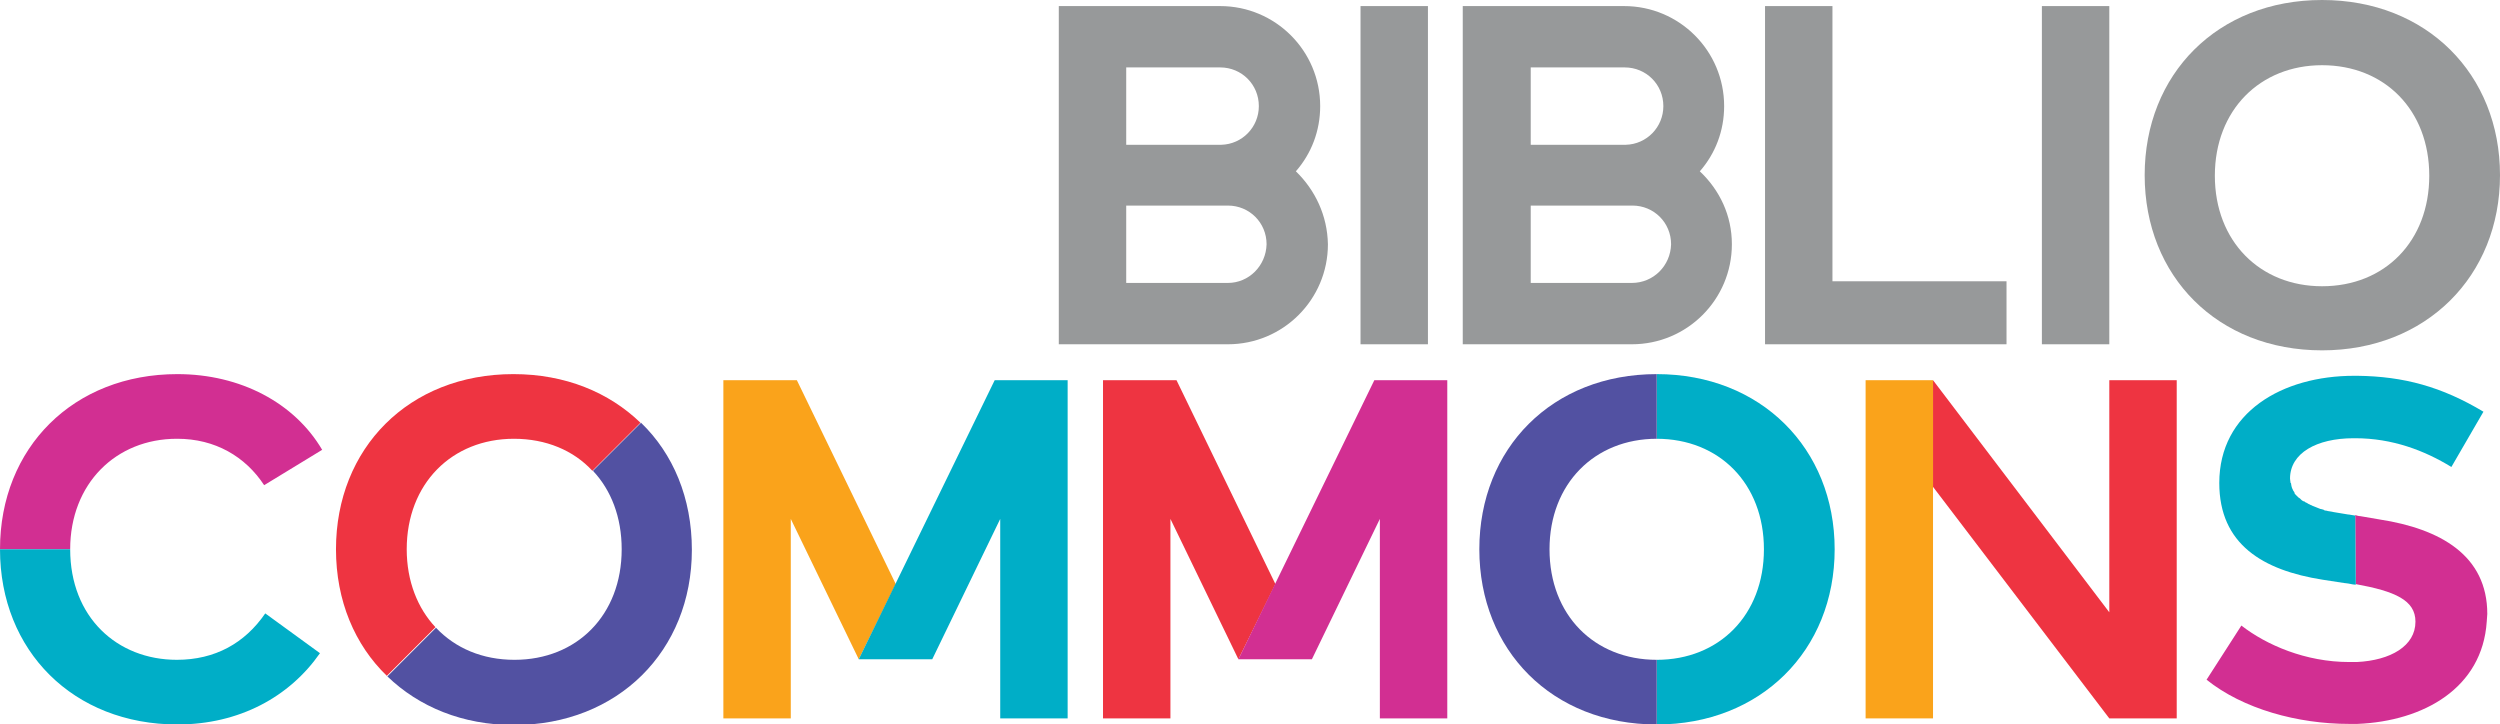
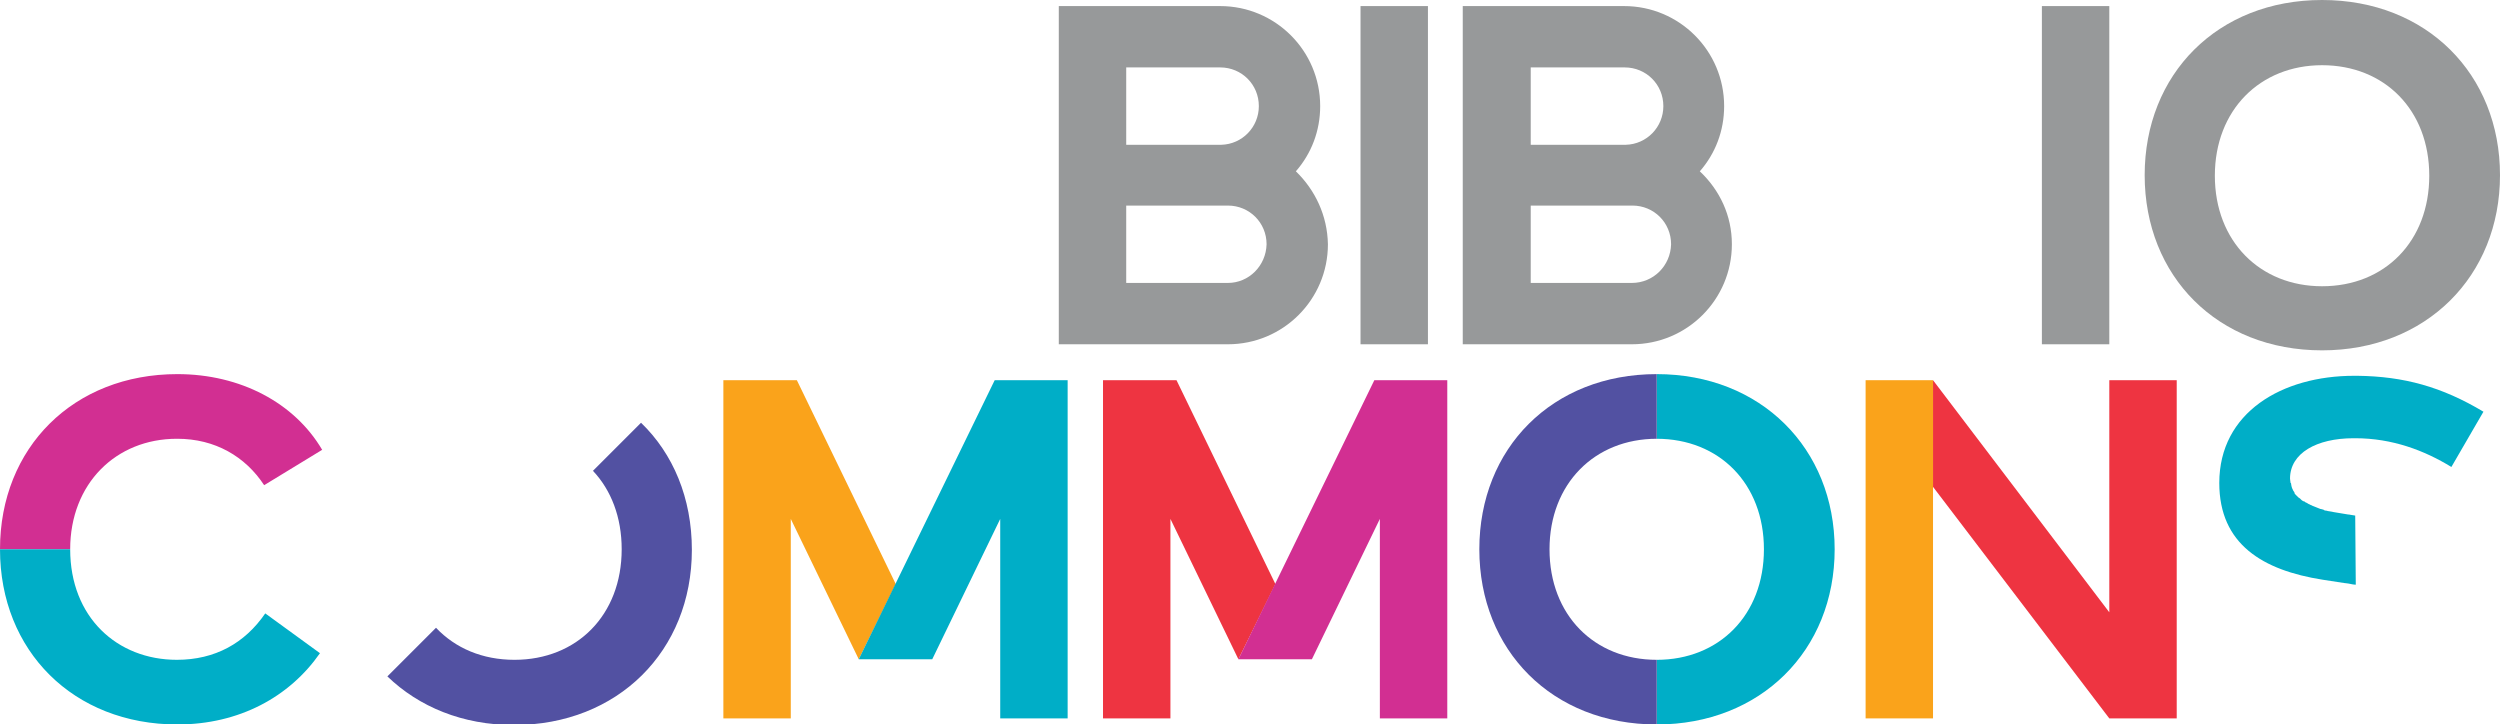
<svg xmlns="http://www.w3.org/2000/svg" version="1.1" id="Layer_1" x="0px" y="0px" viewBox="0 0 452.4 131.1" style="enable-background:new 0 0 452.4 131.1;" xml:space="preserve">
  <style type="text/css">
	.st0{fill:#97999A;}
	.st1{fill:#EE3441;}
	.st2{fill:#FAA31B;}
	.st3{fill:#D22F92;}
	.st4{fill:#00AEC7;}
	.st5{fill:#5251A2;}
</style>
  <g>
    <rect x="246.2" y="1.1" class="st0" width="12.2" height="61.2" />
-     <polygon class="st0" points="331.6,50.9 331.6,1.1 319.4,1.1 319.4,62.3 363.1,62.3 363.1,50.9  " />
    <rect x="369.5" y="1.1" class="st0" width="12.2" height="61.2" />
    <path class="st0" d="M420.2,0c-18.9,0-32.1,13.4-32.1,31.7s13.2,31.7,32.1,31.7c18.8,0,32.2-13.4,32.2-31.7S439.1,0,420.2,0z    M420.2,51.8c-11.2,0-19.4-8.1-19.4-20c0-11.9,8.2-20,19.4-20c11.3,0,19.4,8.1,19.4,20C439.6,43.6,431.6,51.8,420.2,51.8z" />
    <path class="st0" d="M234.5,31c2.8-3.2,4.4-7.3,4.4-11.8c0-10-8.1-18.1-18.1-18.1h-29.2v61.2h30.6c10,0,18.1-8.1,18.1-18.1   C240.2,39,238,34.4,234.5,31z M203.8,12.2h17c3.9,0,7,3.1,7,7c0,3.8-3,6.9-6.8,7h-17.2V12.2L203.8,12.2z M222.2,51.2h-18.4v-14l0,0   h18.4c3.9,0,7,3.1,7,7C229.1,48.1,226,51.2,222.2,51.2z" />
    <path class="st0" d="M307.6,31c2.8-3.2,4.4-7.3,4.4-11.8c0-10-8.1-18.1-18.1-18.1h-29.2v61.2h30.6c10,0,18.1-8.1,18.1-18.1   C313.4,39,311.2,34.4,307.6,31z M277,12.2h17c3.9,0,7,3.1,7,7c0,3.8-3,6.9-6.8,7H277V12.2L277,12.2z M295.3,51.2H277v-14l0,0h18.4   c3.9,0,7,3.1,7,7C302.3,48.1,299.2,51.2,295.3,51.2z" />
  </g>
  <g>
-     <path class="st1" d="M73.6,99.4c0-11.9,8.2-20,19.4-20c5.8,0,10.8,2.1,14.2,5.8l8.7-8.7c-5.7-5.5-13.6-8.8-23-8.8   c-18.9,0-32.1,13.4-32.1,31.7c0,9.3,3.4,17.3,9.2,22.9l8.8-8.8C75.6,110.1,73.6,105.2,73.6,99.4z" />
    <polygon class="st1" points="381.7,68.8 381.7,110.8 349.8,68.8 349.8,88.1 381.7,130 393.9,130 393.9,68.8  " />
    <polygon class="st1" points="230.8,105.7 212.9,68.8 199.6,68.8 199.6,68.8 199.6,130 211.8,130 211.8,93.9 224.1,119.3  " />
  </g>
  <g>
    <rect x="337.6" y="68.8" class="st2" width="12.2" height="61.2" />
    <polygon class="st2" points="144.2,68.8 162.1,105.7 155.4,119.3 143.1,93.9 143.1,130 130.9,130 130.9,68.8  " />
  </g>
  <g>
    <polygon class="st3" points="261.9,68.8 248.7,68.8 224.1,119.3 237.4,119.3 249.7,93.9 249.7,130 261.9,130  " />
    <path class="st3" d="M32.1,67.7C13.3,67.7,0,81,0,99.4h12.7c0-11.9,8.3-20,19.3-20c0,0,0.1,0,0.1,0c6.8,0,12.3,3.2,15.7,8.4   l10.5-6.4C53.3,72.9,43.5,67.7,32.1,67.7z" />
-     <path class="st3" d="M426.3,105.7c7.1,1.3,10.8,2.9,10.8,6.8c0,4.4-4.5,7-10.6,7.3c-0.5,0-0.9,0-1.4,0c-7.9,0-15-3.1-19.5-6.6   l-6.3,9.8c6.6,5.3,16.5,8,25.8,8c0.5,0,1,0,1.5,0v0c12-0.5,22.6-6.5,23.4-18.5h0c0-0.4,0.1-1,0.1-1.4c0-10.6-8.5-15.4-19.5-17.1   l-3.5-0.6c-0.3,0-0.6-0.1-0.9-0.2L426.3,105.7z" />
  </g>
  <g>
    <path class="st4" d="M32.1,131.1c11.2,0,20.3-5,25.8-12.9L48,111c-3.7,5.4-9.1,8.4-16,8.4c-10.8,0-19.3-7.7-19.3-20H0   C0,117.8,13.3,131.1,32.1,131.1z" />
    <polygon class="st4" points="155.4,119.3 180,68.8 193.2,68.8 193.2,130 181,130 181,93.9 168.7,119.3  " />
    <path class="st4" d="M426.2,93.3c-0.2,0-0.4-0.1-0.6-0.1c-0.2,0-0.4-0.1-0.7-0.1c-0.2,0-0.4-0.1-0.6-0.1c-0.2,0-0.4-0.1-0.6-0.1   c-0.2,0-0.4-0.1-0.6-0.1c-0.2,0-0.4-0.1-0.6-0.1c-0.2,0-0.4-0.1-0.5-0.1c-0.2,0-0.4-0.1-0.6-0.1c-0.2,0-0.3-0.1-0.5-0.1   c-0.2,0-0.4-0.1-0.5-0.2c-0.2,0-0.3-0.1-0.5-0.1c-0.2-0.1-0.3-0.1-0.5-0.2c-0.2-0.1-0.3-0.1-0.5-0.2c-0.2-0.1-0.3-0.1-0.5-0.2   c-0.1-0.1-0.3-0.1-0.4-0.2c-0.2-0.1-0.3-0.1-0.4-0.2c-0.1-0.1-0.2-0.1-0.4-0.2c-0.1-0.1-0.2-0.2-0.4-0.2c-0.1-0.1-0.2-0.1-0.3-0.2   c-0.1-0.1-0.2-0.2-0.3-0.3c-0.1-0.1-0.2-0.1-0.3-0.2c-0.1-0.1-0.2-0.2-0.3-0.3c-0.1-0.1-0.2-0.2-0.2-0.2c-0.1-0.1-0.2-0.2-0.2-0.4   c-0.1-0.1-0.1-0.2-0.2-0.3c-0.1-0.1-0.1-0.3-0.2-0.4c0-0.1-0.1-0.2-0.1-0.3c0-0.1-0.1-0.3-0.1-0.5c0-0.1,0-0.2-0.1-0.2   c0-0.2-0.1-0.5-0.1-0.8c0-4.6,4.8-7.3,11.5-7.3c0.1,0,0.2,0,0.3,0c6.7,0,12.5,2.2,17.4,5.2l5.8-10c-7.5-4.5-14.4-6.4-22.8-6.5v0   c-0.2,0-0.4,0-0.6,0c-13,0-24.4,6.6-24.4,19.4c0,11.1,7.9,15.8,18.7,17.5l3.9,0.6c0.3,0,0.6,0.1,0.8,0.1c0.5,0.1,0.9,0.2,1.3,0.2   L426.2,93.3z" />
    <path class="st4" d="M299.8,67.7v11.7c11.3,0,19.4,8.1,19.4,20s-8.1,20-19.4,20v11.7c18.8,0,32.2-13.4,32.2-31.7   S318.6,67.7,299.8,67.7z" />
  </g>
  <g>
    <path class="st5" d="M116,76.5l-8.7,8.7c3.3,3.5,5.2,8.4,5.2,14.2c0,11.9-8.1,20-19.4,20c-5.8,0-10.7-2.1-14.2-5.8l-8.8,8.8   c5.7,5.5,13.6,8.8,22.9,8.8c18.8,0,32.2-13.4,32.2-31.7C125.2,90.1,121.8,82.1,116,76.5z" />
    <path class="st5" d="M280.4,99.4c0-11.9,8.2-20,19.4-20V67.7c-18.9,0-32.1,13.4-32.1,31.7s13.2,31.7,32.1,31.7v-11.7   C288.5,119.4,280.4,111.3,280.4,99.4z" />
  </g>
</svg>